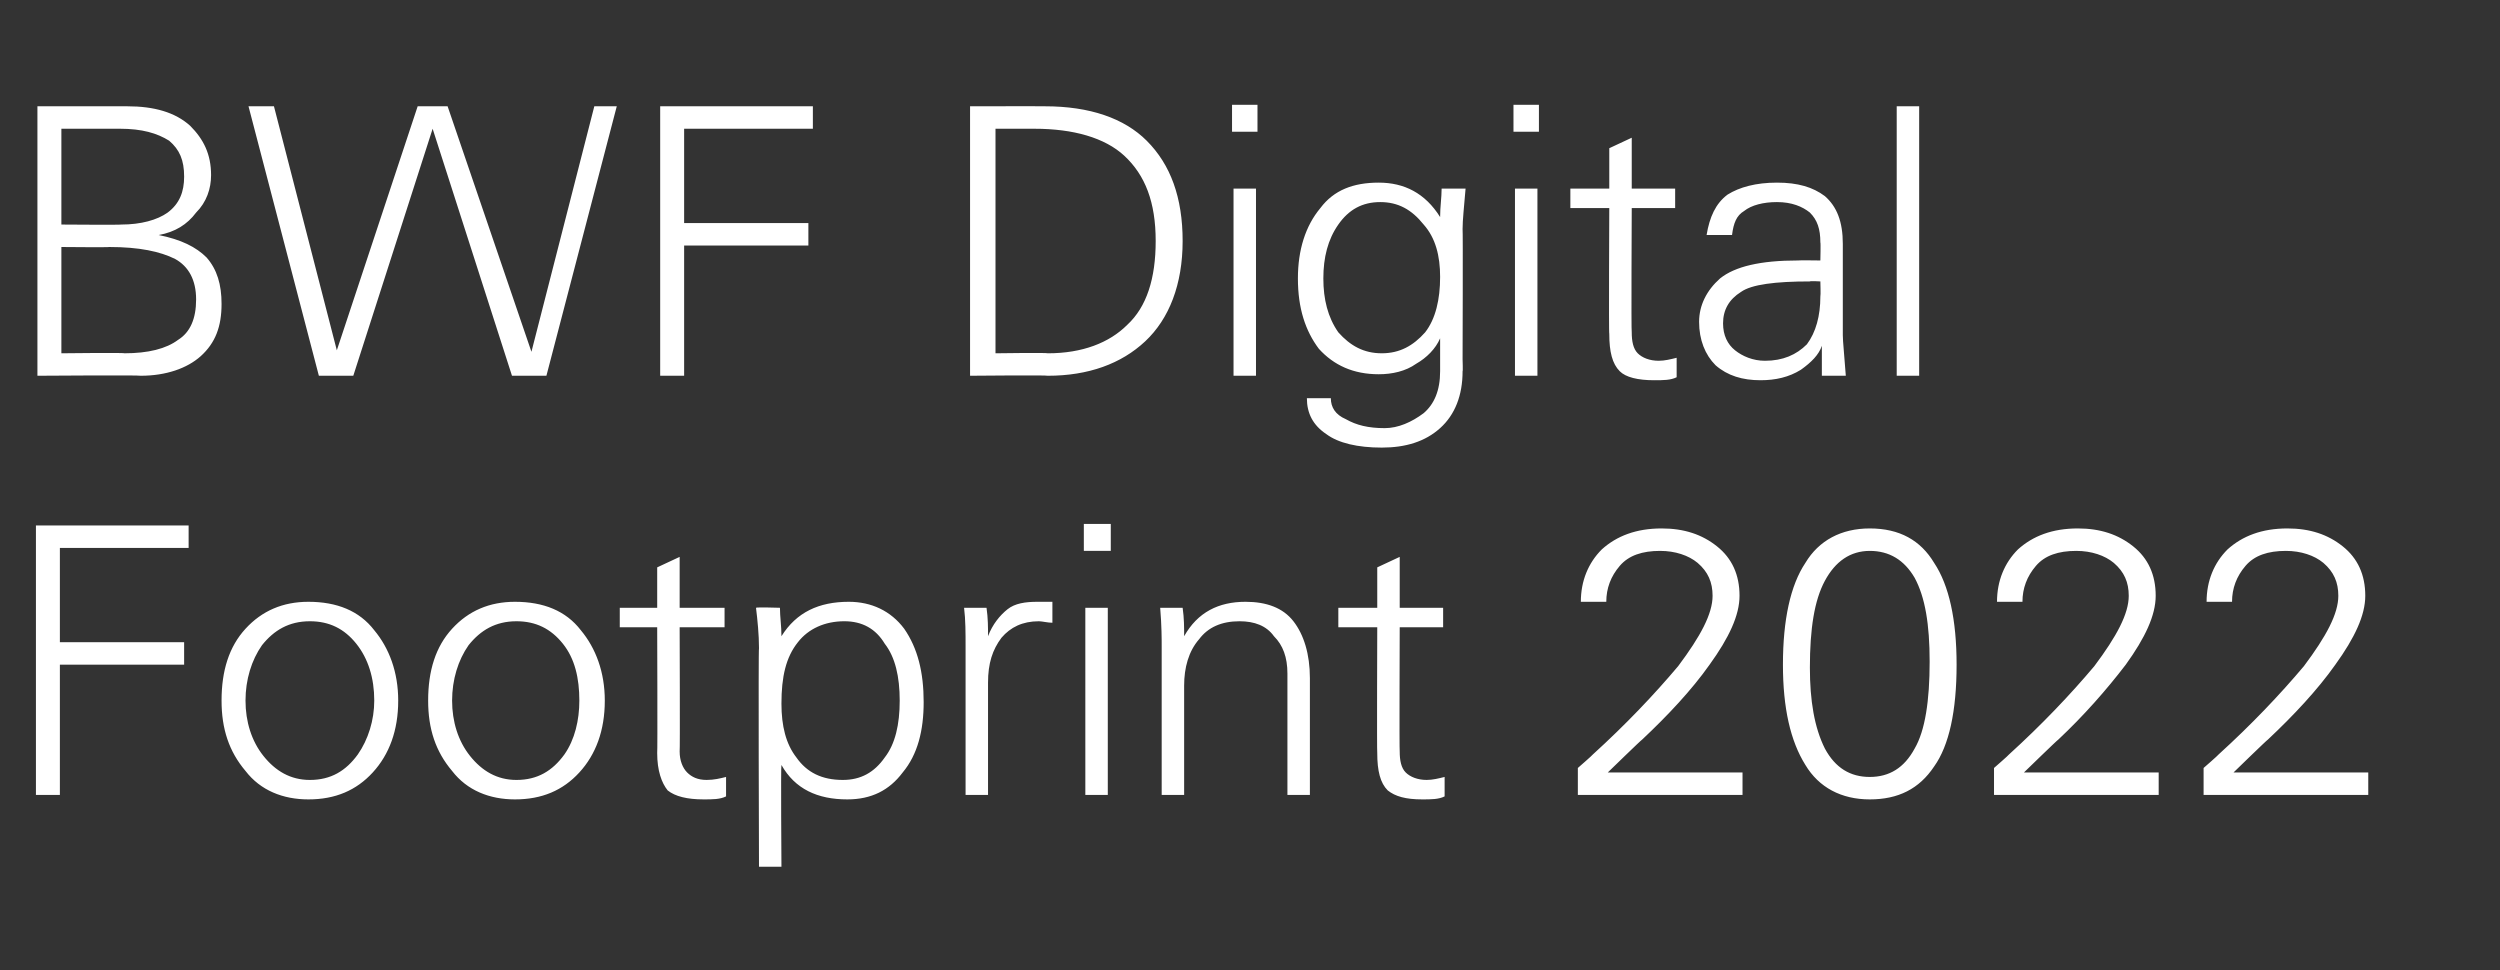
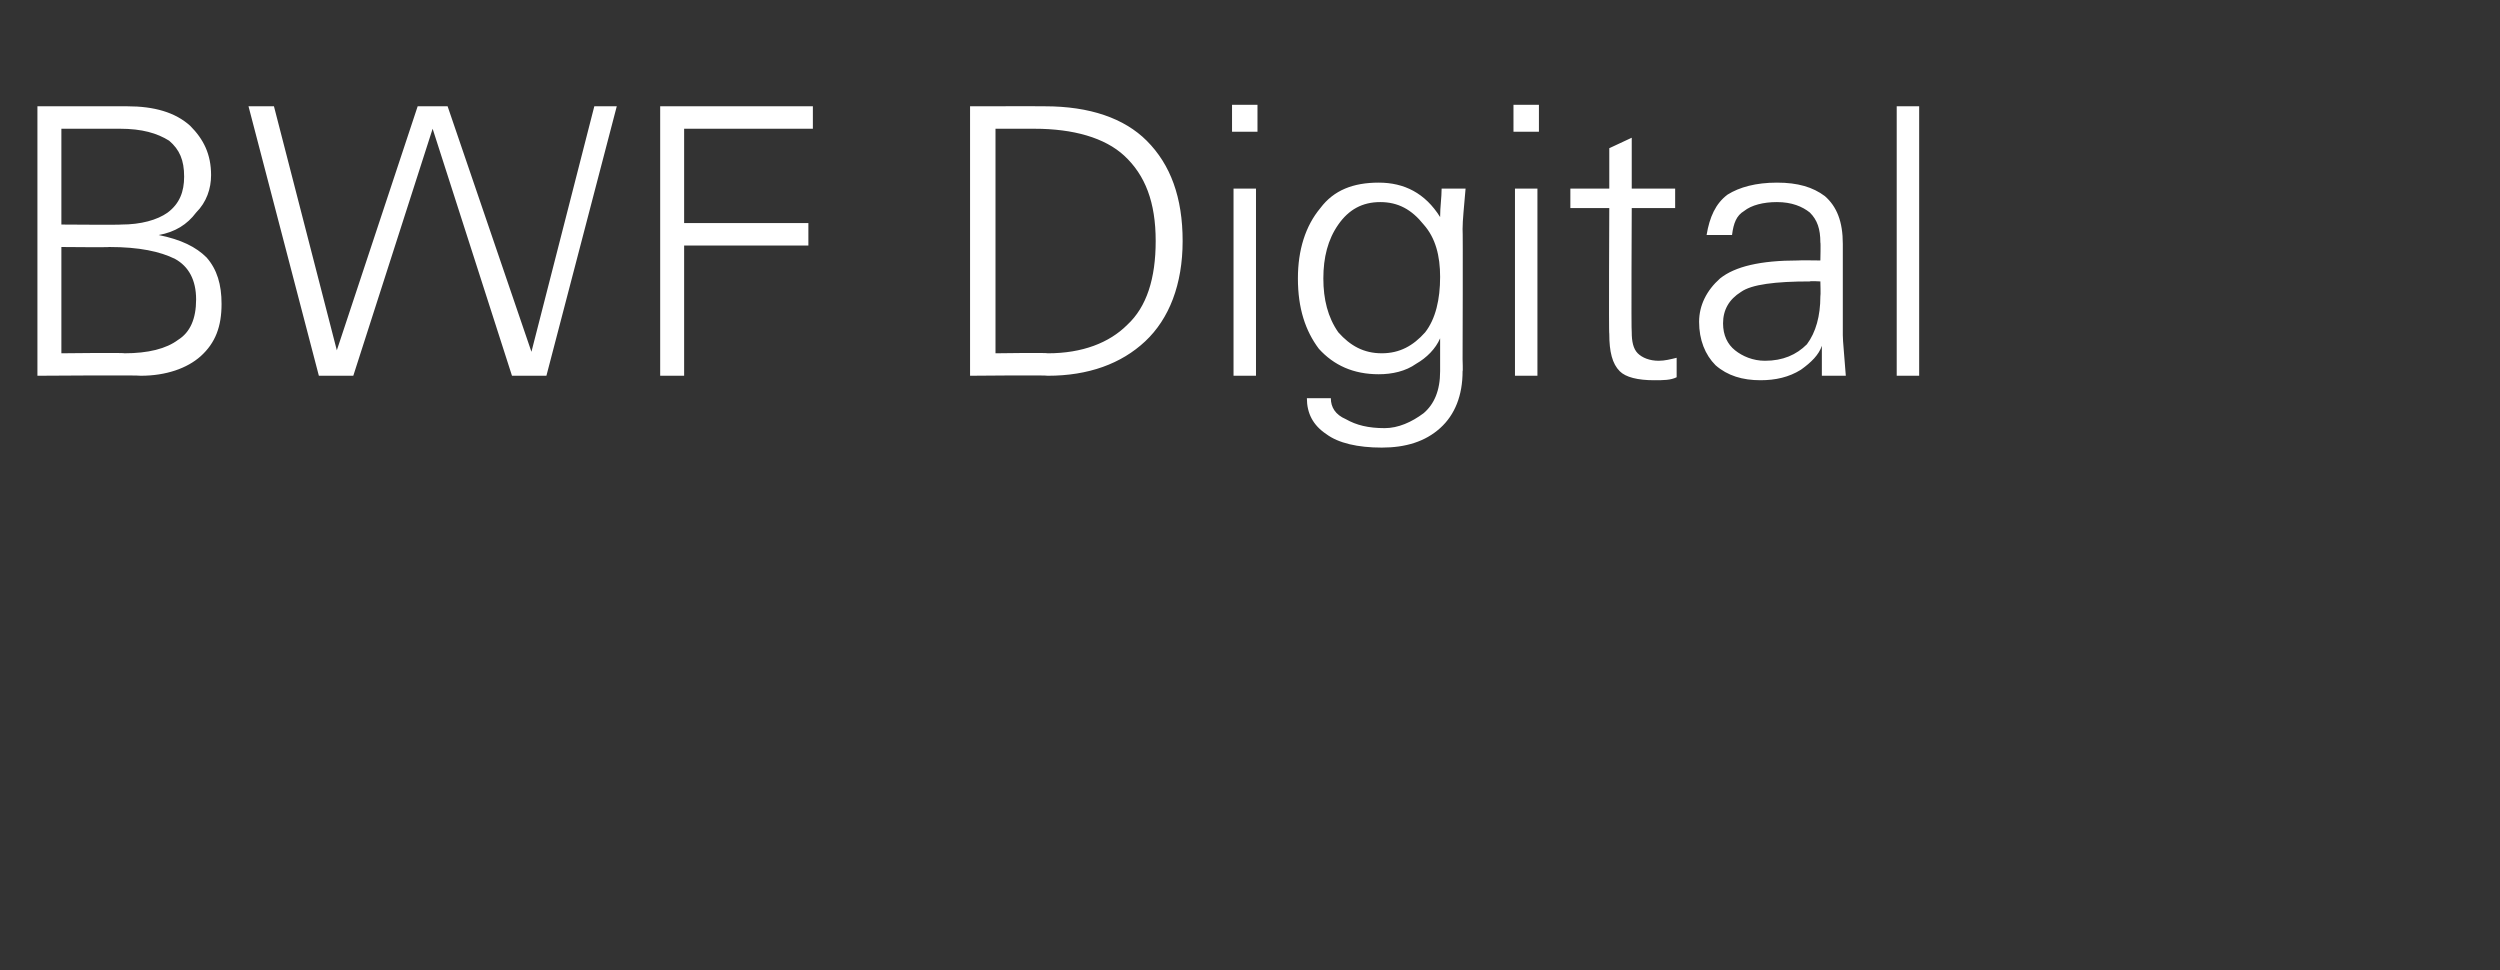
<svg xmlns="http://www.w3.org/2000/svg" version="1.1" width="167px" height="64.8px" viewBox="0 -7 167 64.8" style="top:-7px">
  <rect x="0" y="-7" width="167" height="64.8" fill="#333333" stroke="none" />
  <desc>BWF Digital Footprint 2022</desc>
  <defs />
  <g id="Polygon125480">
-     <path d="m2.4 46.1v-18h10.2v1.5H4v6.3h8.3v1.5H4v8.7H2.4zm14-1.6c-1.1-1.3-1.6-2.8-1.6-4.7c0-2 .5-3.6 1.6-4.8c1.1-1.2 2.5-1.8 4.2-1.8c1.9 0 3.4.6 4.4 1.9c1 1.2 1.6 2.8 1.6 4.7c0 2-.6 3.6-1.7 4.8c-1.1 1.2-2.5 1.8-4.3 1.8c-1.7 0-3.2-.6-4.2-1.9zm1.1-8.4c-.7 1-1.1 2.3-1.1 3.7c0 1.4.4 2.7 1.2 3.7c.8 1 1.8 1.6 3.1 1.6c1.4 0 2.4-.6 3.2-1.7c.7-1 1.1-2.3 1.1-3.6c0-1.5-.4-2.8-1.2-3.8c-.8-1-1.8-1.5-3.1-1.5c-1.4 0-2.4.6-3.2 1.6zm12.7 8.4c-1.1-1.3-1.6-2.8-1.6-4.7c0-2 .5-3.6 1.6-4.8c1.1-1.2 2.5-1.8 4.2-1.8c1.9 0 3.4.6 4.4 1.9c1 1.2 1.6 2.8 1.6 4.7c0 2-.6 3.6-1.7 4.8c-1.1 1.2-2.5 1.8-4.3 1.8c-1.7 0-3.2-.6-4.2-1.9zm1.1-8.4c-.7 1-1.1 2.3-1.1 3.7c0 1.4.4 2.7 1.2 3.7c.8 1 1.8 1.6 3.1 1.6c1.4 0 2.4-.6 3.2-1.7c.7-1 1-2.3 1-3.6c0-1.5-.3-2.8-1.1-3.8c-.8-1-1.8-1.5-3.1-1.5c-1.4 0-2.4.6-3.2 1.6zm10.1-1.2v-1.3h2.5v-2.7l1.5-.7v3.4h3v1.3h-3s.03 8.31 0 8.3c0 .6.2 1.1.5 1.4c.3.3.7.5 1.3.5c.5 0 .9-.1 1.3-.2v1.3c-.4.2-.9.2-1.5.2c-1.1 0-1.9-.2-2.4-.6c-.4-.5-.7-1.3-.7-2.5c.03.04 0-8.4 0-8.4h-2.5zm10.7-1.3c0 .6.1 1.2.1 1.9c1-1.6 2.5-2.3 4.5-2.3c1.5 0 2.8.6 3.7 1.8c.9 1.3 1.3 2.9 1.3 4.9c0 1.9-.4 3.5-1.4 4.7c-.9 1.2-2.1 1.8-3.7 1.8c-2 0-3.5-.7-4.4-2.3c-.05 0 0 6.8 0 6.8h-1.5s-.05-14.64 0-14.6c0-.9-.1-1.9-.2-2.7c.03-.05 1.6 0 1.6 0c0 0-.02-.05 0 0zm1.2 2.3c-.8 1-1.1 2.3-1.1 4.1c0 1.5.3 2.7 1 3.6c.7 1 1.7 1.5 3.1 1.5c1.2 0 2.1-.5 2.8-1.5c.7-.9 1-2.2 1-3.8c0-1.6-.3-2.9-1-3.8c-.6-1-1.5-1.5-2.7-1.5c-1.3 0-2.4.5-3.1 1.4zm16-2.7h1v1.4c-.3 0-.7-.1-.9-.1c-1.1 0-1.9.4-2.5 1.1c-.6.8-.9 1.7-.9 3v7.5h-1.5v-9.9c0-.9 0-1.8-.1-2.6h1.5c.1.7.1 1.3.1 1.9c.3-.8.8-1.4 1.3-1.8c.5-.4 1.2-.5 2-.5zm3.2.4h1.5v12.5h-1.5V33.6zm-.1-5.6h1.8v1.8h-1.8V28zm6.7 18.1h-1.5v-9.9c0-.5 0-1.4-.1-2.6h1.5c.1.7.1 1.3.1 1.9c.9-1.6 2.3-2.3 4.1-2.3c1.4 0 2.5.4 3.2 1.3c.7.9 1.1 2.2 1.1 3.8v7.8H86V38c0-1.1-.3-1.9-.9-2.5c-.5-.7-1.3-1-2.3-1c-1.2 0-2.1.4-2.7 1.2c-.7.8-1 1.9-1 3.1v7.3zm10.3-11.2v-1.3h2.6v-2.7l1.5-.7v3.4h2.9v1.3h-2.9s-.03 8.31 0 8.3c0 .6.1 1.1.4 1.4c.3.3.8.5 1.4.5c.4 0 .8-.1 1.2-.2v1.3c-.4.2-.9.2-1.5.2c-1.1 0-1.8-.2-2.3-.6c-.5-.5-.7-1.3-.7-2.5c-.03.04 0-8.4 0-8.4h-2.6zm16 9.4s1-.87 1-.9c2.2-2 4.1-4 5.7-5.9c1.5-2 2.3-3.5 2.3-4.7c0-.9-.3-1.6-1-2.2c-.6-.5-1.5-.8-2.5-.8c-1.2 0-2.1.3-2.7 1c-.6.7-.9 1.5-.9 2.4h-1.7c0-1.4.5-2.6 1.4-3.5c1-.9 2.3-1.4 4-1.4c1.5 0 2.7.4 3.7 1.2c1 .8 1.5 1.9 1.5 3.3c0 1.3-.7 2.8-2 4.6c-1.2 1.7-2.8 3.4-4.5 5c-.04 0-2.3 2.2-2.3 2.2h9v1.5h-11v-1.8zm15.2-.2c-1-1.6-1.5-3.8-1.5-6.7c0-3 .5-5.3 1.5-6.8c.9-1.5 2.4-2.3 4.3-2.3c2 0 3.4.8 4.3 2.3c1 1.5 1.5 3.8 1.5 6.8c0 3.1-.5 5.4-1.5 6.8c-1 1.5-2.4 2.2-4.3 2.2c-1.9 0-3.4-.8-4.3-2.3zm1.3-12.3c-.7 1.3-1 3.2-1 5.8c0 2.2.3 4 1 5.4c.7 1.3 1.7 1.9 3 1.9c1.3 0 2.3-.6 3-1.9c.7-1.2 1-3.2 1-5.8c0-2.5-.3-4.3-1-5.6c-.7-1.2-1.7-1.8-3-1.8c-1.3 0-2.3.7-3 2zm11.3 12.5s1-.87 1-.9c2.2-2 4.1-4 5.7-5.9c1.5-2 2.3-3.5 2.3-4.7c0-.9-.3-1.6-1-2.2c-.6-.5-1.5-.8-2.5-.8c-1.2 0-2.1.3-2.7 1c-.6.7-.9 1.5-.9 2.4h-1.7c0-1.4.5-2.6 1.4-3.5c1-.9 2.3-1.4 4-1.4c1.5 0 2.7.4 3.7 1.2c1 .8 1.5 1.9 1.5 3.3c0 1.3-.7 2.8-2 4.6c-1.3 1.7-2.8 3.4-4.5 5c-.04 0-2.3 2.2-2.3 2.2h9v1.5h-11v-1.8zm14 0s1-.87 1-.9c2.2-2 4.1-4 5.7-5.9c1.5-2 2.3-3.5 2.3-4.7c0-.9-.3-1.6-1-2.2c-.6-.5-1.5-.8-2.5-.8c-1.2 0-2.1.3-2.7 1c-.6.7-.9 1.5-.9 2.4h-1.7c0-1.4.5-2.6 1.4-3.5c1-.9 2.3-1.4 4-1.4c1.5 0 2.7.4 3.7 1.2c1 .8 1.5 1.9 1.5 3.3c0 1.3-.7 2.8-2 4.6c-1.2 1.7-2.8 3.4-4.5 5c-.04 0-2.3 2.2-2.3 2.2h9v1.5h-11v-1.8z" stroke="none" fill="#fff" />
-   </g>
+     </g>
  <g id="Polygon125479">
-     <path d="m2.5 18.1v-18h6c1.8 0 3.2.4 4.2 1.3c.9.9 1.4 1.9 1.4 3.3c0 .9-.3 1.8-1 2.5c-.6.8-1.4 1.3-2.5 1.5c1.5.3 2.5.8 3.2 1.5c.7.8 1 1.8 1 3.1c0 1.5-.4 2.6-1.4 3.5c-.9.8-2.3 1.3-4 1.3c-.01-.05-6.9 0-6.9 0zm1.6-1.5s4.23-.05 4.2 0c1.6 0 2.8-.3 3.6-.9c.8-.5 1.2-1.4 1.2-2.7c0-1.3-.5-2.2-1.4-2.7c-1-.5-2.4-.8-4.4-.8c.04.03-3.2 0-3.2 0v7.1zm0-8.6s3.99.03 4 0c1.3 0 2.4-.3 3.1-.8c.8-.6 1.1-1.4 1.1-2.4c0-1.1-.3-1.8-1-2.4c-.8-.5-1.8-.8-3.3-.8H4.1v6.4zM16.6.1h1.7l4.2 16.3L27.9.1h2l5.6 16.4L39.7.1h1.5l-4.7 18h-2.3L28.9 1.6l-5.3 16.5h-2.3L16.6.1zm27.5 18v-18h10.2v1.5h-8.6v6.3h8.3v1.5h-8.3v8.7h-1.6zm20.7 0v-18s5.01-.01 5 0c3 0 5.3.8 6.8 2.3C78.2 4 79 6.2 79 9.1c0 2.9-.9 5.2-2.5 6.7c-1.6 1.5-3.8 2.3-6.5 2.3c-.04-.05-5.2 0-5.2 0zm1.7-1.5s3.45-.05 3.5 0c2.3 0 4.1-.7 5.3-1.9c1.3-1.2 1.9-3.1 1.9-5.6c0-2.6-.7-4.4-2.1-5.7c-1.3-1.2-3.4-1.8-6-1.8h-2.6v15zm15.9-11h1.5v12.5h-1.5V5.6zM82.3 0h1.7v1.8h-1.7V0zm6.3 22c-.9-.6-1.3-1.4-1.3-2.4h1.6c0 .6.3 1.1 1 1.4c.7.4 1.5.6 2.6.6c.9 0 1.8-.4 2.6-1c.7-.6 1.1-1.5 1.1-2.8v-2.2c-.3.7-.9 1.3-1.6 1.7c-.7.5-1.6.7-2.5.7c-1.7 0-3-.6-4-1.7c-.9-1.2-1.4-2.7-1.4-4.7c0-1.9.5-3.5 1.5-4.7c.9-1.2 2.2-1.7 3.9-1.7c1.7 0 3.1.7 4.1 2.3c0-.7.1-1.3.1-1.9h1.6c-.1 1.2-.2 2.1-.2 2.7c.03-.02 0 8.7 0 8.7c0 0 .03.82 0 .8c0 1.6-.5 2.9-1.5 3.8c-1 .9-2.3 1.3-3.9 1.3c-1.6 0-2.9-.3-3.7-.9zm7.6-10.5c0-1.4-.3-2.6-1.1-3.5c-.8-1-1.7-1.5-2.9-1.5c-1.2 0-2.1.5-2.8 1.5c-.7 1-1 2.2-1 3.6c0 1.4.3 2.6 1 3.6c.8.9 1.7 1.4 2.9 1.4c1.2 0 2.1-.5 2.9-1.4c.7-.9 1-2.2 1-3.7zm5-5.9h1.5v12.5h-1.5V5.6zm-.1-5.6h1.7v1.8h-1.7V0zm3.8 6.9V5.6h2.6V2.9l1.5-.7v3.4h2.9v1.3H109s-.04 8.31 0 8.3c0 .6.1 1.1.4 1.4c.3.3.8.5 1.4.5c.4 0 .8-.1 1.2-.2v1.3c-.4.2-.9.2-1.5.2c-1.1 0-1.9-.2-2.3-.6c-.5-.5-.7-1.3-.7-2.5c-.04.04 0-8.4 0-8.4h-2.6zm9.1 1.8c.2-1.2.6-2.1 1.4-2.7c.8-.5 1.9-.8 3.3-.8c1.4 0 2.4.3 3.2.9c.8.7 1.2 1.7 1.2 3.2v6.1c0 .4.1 1.3.2 2.7h-1.6v-2c-.2.6-.7 1.1-1.4 1.6c-.8.5-1.7.7-2.7.7c-1.2 0-2.2-.3-3-1c-.7-.7-1.1-1.7-1.1-2.9c0-1.1.5-2.1 1.4-2.9c1-.8 2.7-1.2 5.2-1.2c.01-.02 1.5 0 1.5 0c0 0 .03-1.23 0-1.2c0-.9-.2-1.5-.7-2c-.5-.4-1.2-.7-2.2-.7c-.9 0-1.7.2-2.2.6c-.5.3-.7.8-.8 1.6H114zm7.6 3.1s-.69-.04-.7 0c-2.3 0-3.9.2-4.6.7c-.8.5-1.2 1.2-1.2 2.1c0 .8.3 1.4.8 1.8c.5.4 1.2.7 2 .7c1.2 0 2.1-.4 2.8-1.1c.6-.8.9-1.9.9-3.2c.03-.04 0-1 0-1zm5.1 6.3v-18h1.5v18h-1.5z" stroke="none" fill="#fff" />
+     <path d="m2.5 18.1v-18h6c1.8 0 3.2.4 4.2 1.3c.9.9 1.4 1.9 1.4 3.3c0 .9-.3 1.8-1 2.5c-.6.8-1.4 1.3-2.5 1.5c1.5.3 2.5.8 3.2 1.5c.7.8 1 1.8 1 3.1c0 1.5-.4 2.6-1.4 3.5c-.9.8-2.3 1.3-4 1.3c-.01-.05-6.9 0-6.9 0zm1.6-1.5s4.23-.05 4.2 0c1.6 0 2.8-.3 3.6-.9c.8-.5 1.2-1.4 1.2-2.7c0-1.3-.5-2.2-1.4-2.7c-1-.5-2.4-.8-4.4-.8c.04.03-3.2 0-3.2 0v7.1zm0-8.6s3.99.03 4 0c1.3 0 2.4-.3 3.1-.8c.8-.6 1.1-1.4 1.1-2.4c0-1.1-.3-1.8-1-2.4c-.8-.5-1.8-.8-3.3-.8H4.1v6.4zM16.6.1h1.7l4.2 16.3L27.9.1h2l5.6 16.4L39.7.1h1.5l-4.7 18h-2.3L28.9 1.6l-5.3 16.5h-2.3zm27.5 18v-18h10.2v1.5h-8.6v6.3h8.3v1.5h-8.3v8.7h-1.6zm20.7 0v-18s5.01-.01 5 0c3 0 5.3.8 6.8 2.3C78.2 4 79 6.2 79 9.1c0 2.9-.9 5.2-2.5 6.7c-1.6 1.5-3.8 2.3-6.5 2.3c-.04-.05-5.2 0-5.2 0zm1.7-1.5s3.45-.05 3.5 0c2.3 0 4.1-.7 5.3-1.9c1.3-1.2 1.9-3.1 1.9-5.6c0-2.6-.7-4.4-2.1-5.7c-1.3-1.2-3.4-1.8-6-1.8h-2.6v15zm15.9-11h1.5v12.5h-1.5V5.6zM82.3 0h1.7v1.8h-1.7V0zm6.3 22c-.9-.6-1.3-1.4-1.3-2.4h1.6c0 .6.3 1.1 1 1.4c.7.4 1.5.6 2.6.6c.9 0 1.8-.4 2.6-1c.7-.6 1.1-1.5 1.1-2.8v-2.2c-.3.7-.9 1.3-1.6 1.7c-.7.5-1.6.7-2.5.7c-1.7 0-3-.6-4-1.7c-.9-1.2-1.4-2.7-1.4-4.7c0-1.9.5-3.5 1.5-4.7c.9-1.2 2.2-1.7 3.9-1.7c1.7 0 3.1.7 4.1 2.3c0-.7.1-1.3.1-1.9h1.6c-.1 1.2-.2 2.1-.2 2.7c.03-.02 0 8.7 0 8.7c0 0 .03.82 0 .8c0 1.6-.5 2.9-1.5 3.8c-1 .9-2.3 1.3-3.9 1.3c-1.6 0-2.9-.3-3.7-.9zm7.6-10.5c0-1.4-.3-2.6-1.1-3.5c-.8-1-1.7-1.5-2.9-1.5c-1.2 0-2.1.5-2.8 1.5c-.7 1-1 2.2-1 3.6c0 1.4.3 2.6 1 3.6c.8.9 1.7 1.4 2.9 1.4c1.2 0 2.1-.5 2.9-1.4c.7-.9 1-2.2 1-3.7zm5-5.9h1.5v12.5h-1.5V5.6zm-.1-5.6h1.7v1.8h-1.7V0zm3.8 6.9V5.6h2.6V2.9l1.5-.7v3.4h2.9v1.3H109s-.04 8.31 0 8.3c0 .6.1 1.1.4 1.4c.3.3.8.5 1.4.5c.4 0 .8-.1 1.2-.2v1.3c-.4.2-.9.2-1.5.2c-1.1 0-1.9-.2-2.3-.6c-.5-.5-.7-1.3-.7-2.5c-.04.04 0-8.4 0-8.4h-2.6zm9.1 1.8c.2-1.2.6-2.1 1.4-2.7c.8-.5 1.9-.8 3.3-.8c1.4 0 2.4.3 3.2.9c.8.7 1.2 1.7 1.2 3.2v6.1c0 .4.1 1.3.2 2.7h-1.6v-2c-.2.6-.7 1.1-1.4 1.6c-.8.5-1.7.7-2.7.7c-1.2 0-2.2-.3-3-1c-.7-.7-1.1-1.7-1.1-2.9c0-1.1.5-2.1 1.4-2.9c1-.8 2.7-1.2 5.2-1.2c.01-.02 1.5 0 1.5 0c0 0 .03-1.23 0-1.2c0-.9-.2-1.5-.7-2c-.5-.4-1.2-.7-2.2-.7c-.9 0-1.7.2-2.2.6c-.5.3-.7.8-.8 1.6H114zm7.6 3.1s-.69-.04-.7 0c-2.3 0-3.9.2-4.6.7c-.8.5-1.2 1.2-1.2 2.1c0 .8.3 1.4.8 1.8c.5.4 1.2.7 2 .7c1.2 0 2.1-.4 2.8-1.1c.6-.8.9-1.9.9-3.2c.03-.04 0-1 0-1zm5.1 6.3v-18h1.5v18h-1.5z" stroke="none" fill="#fff" />
  </g>
</svg>